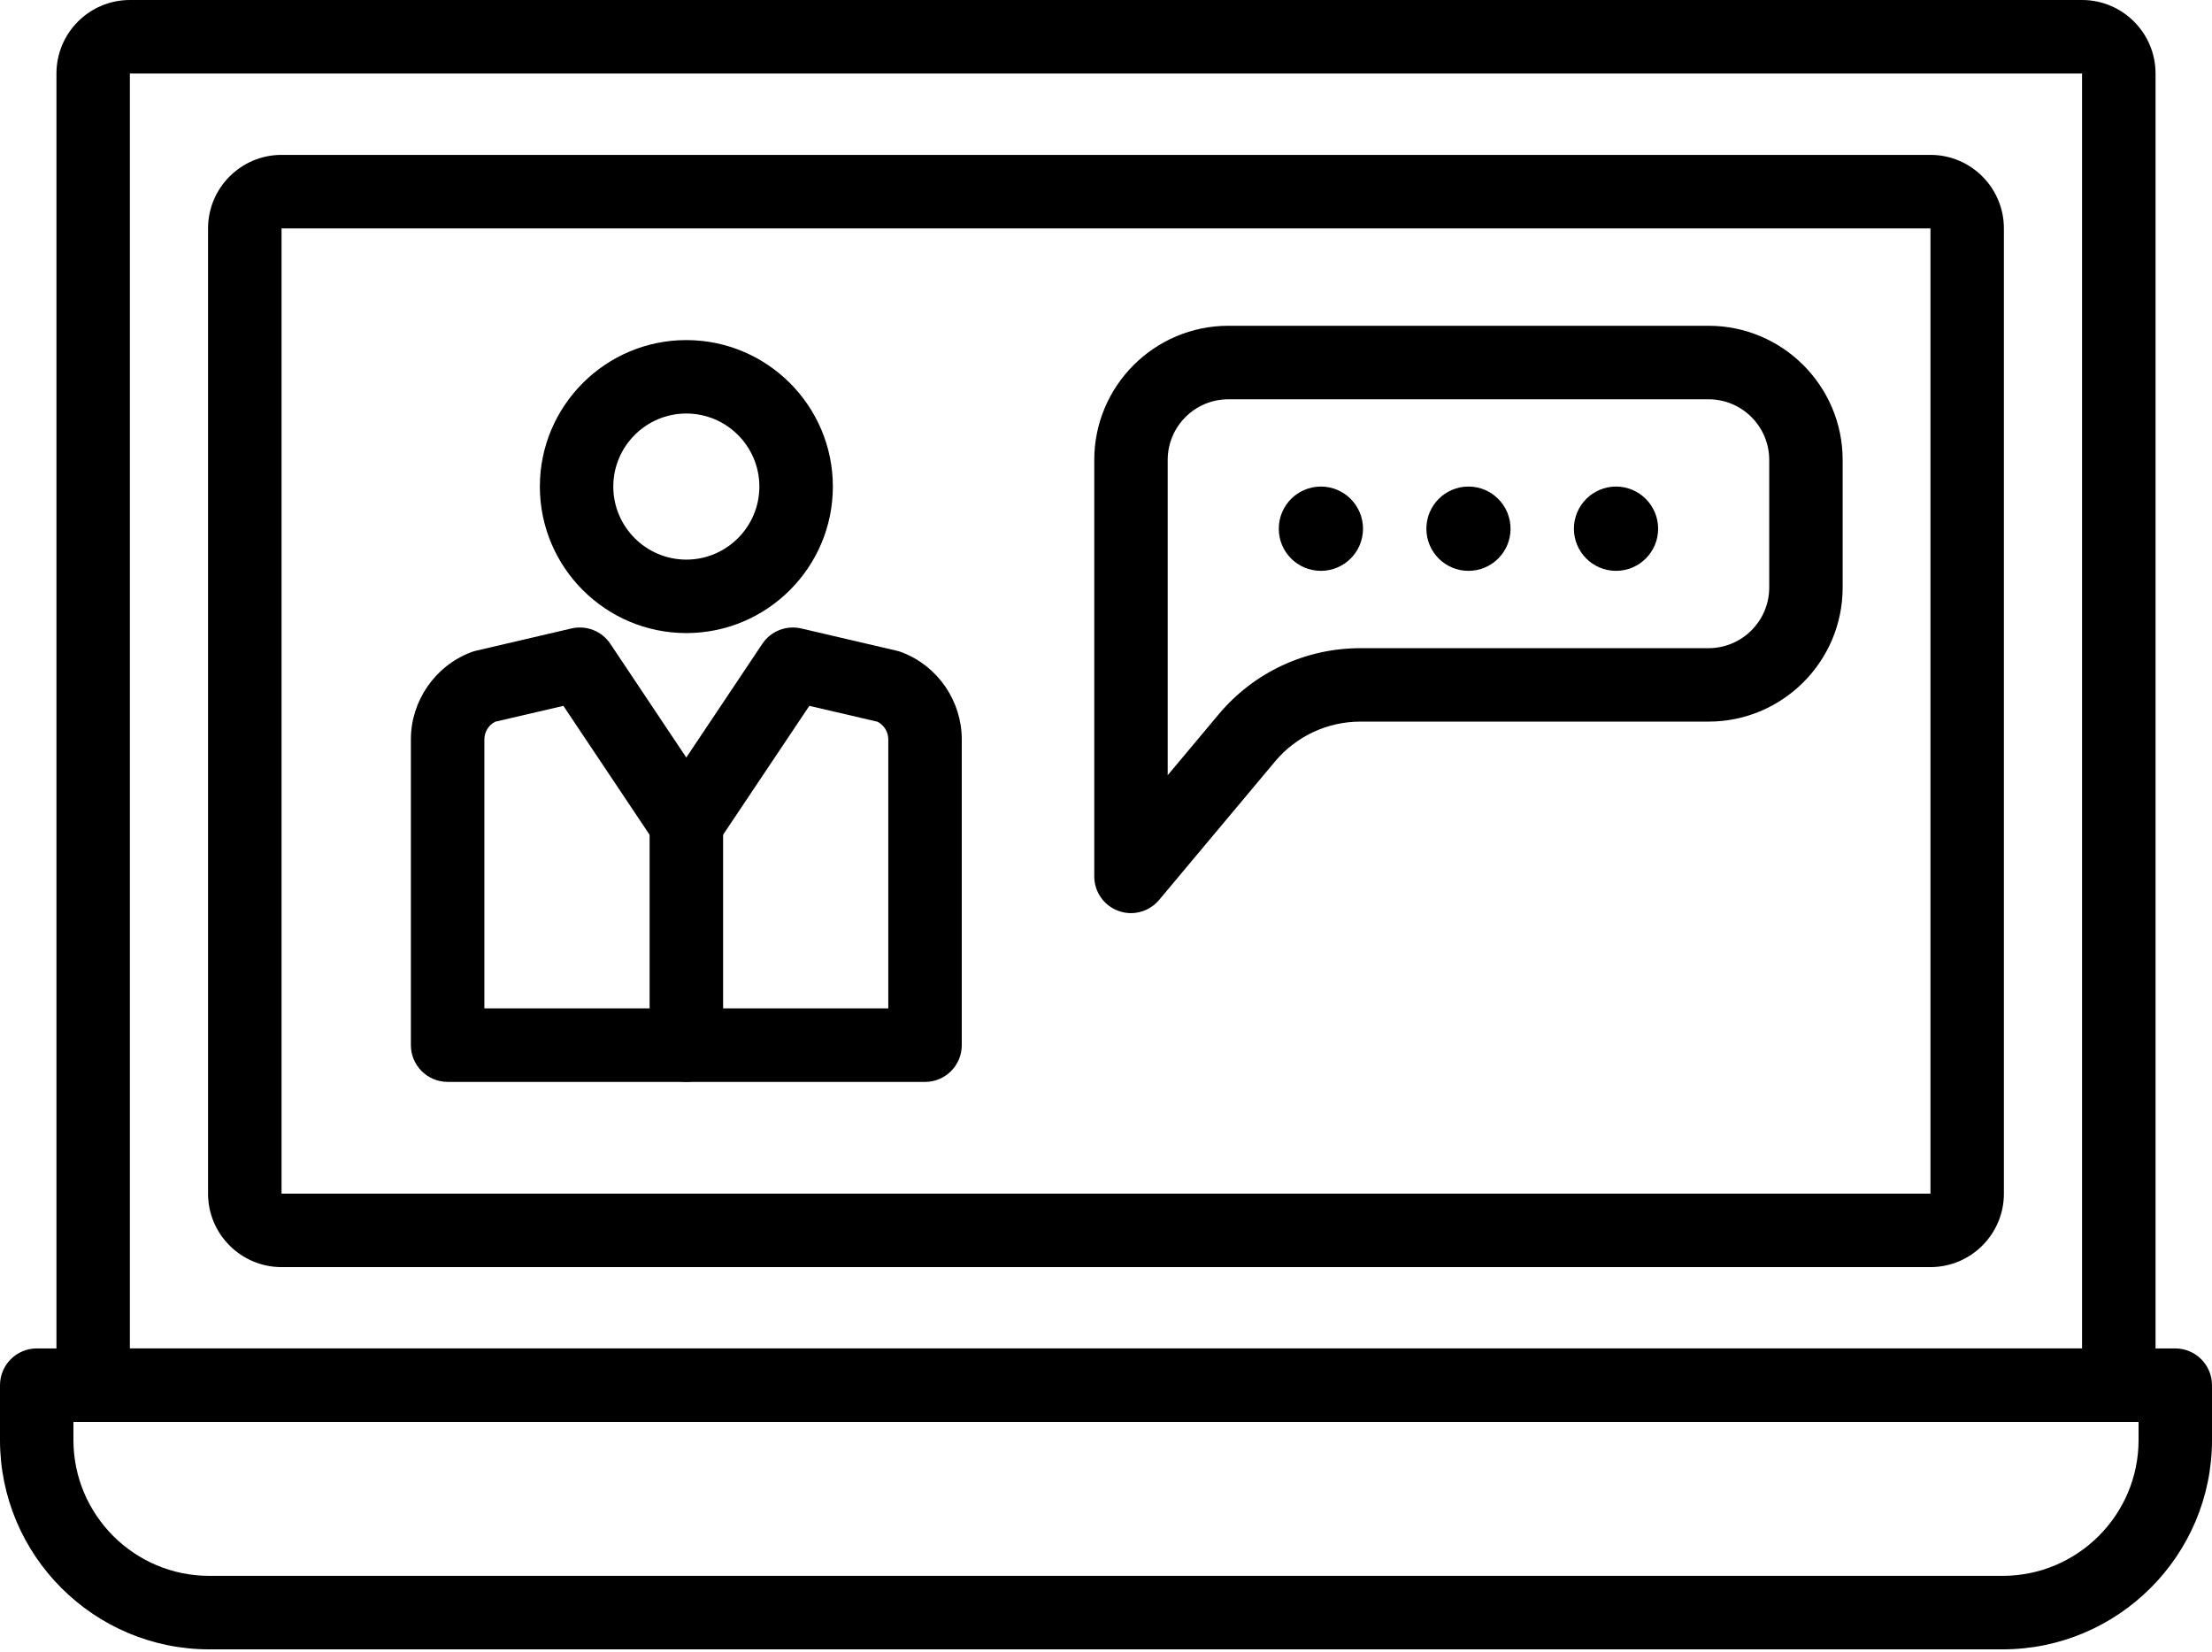
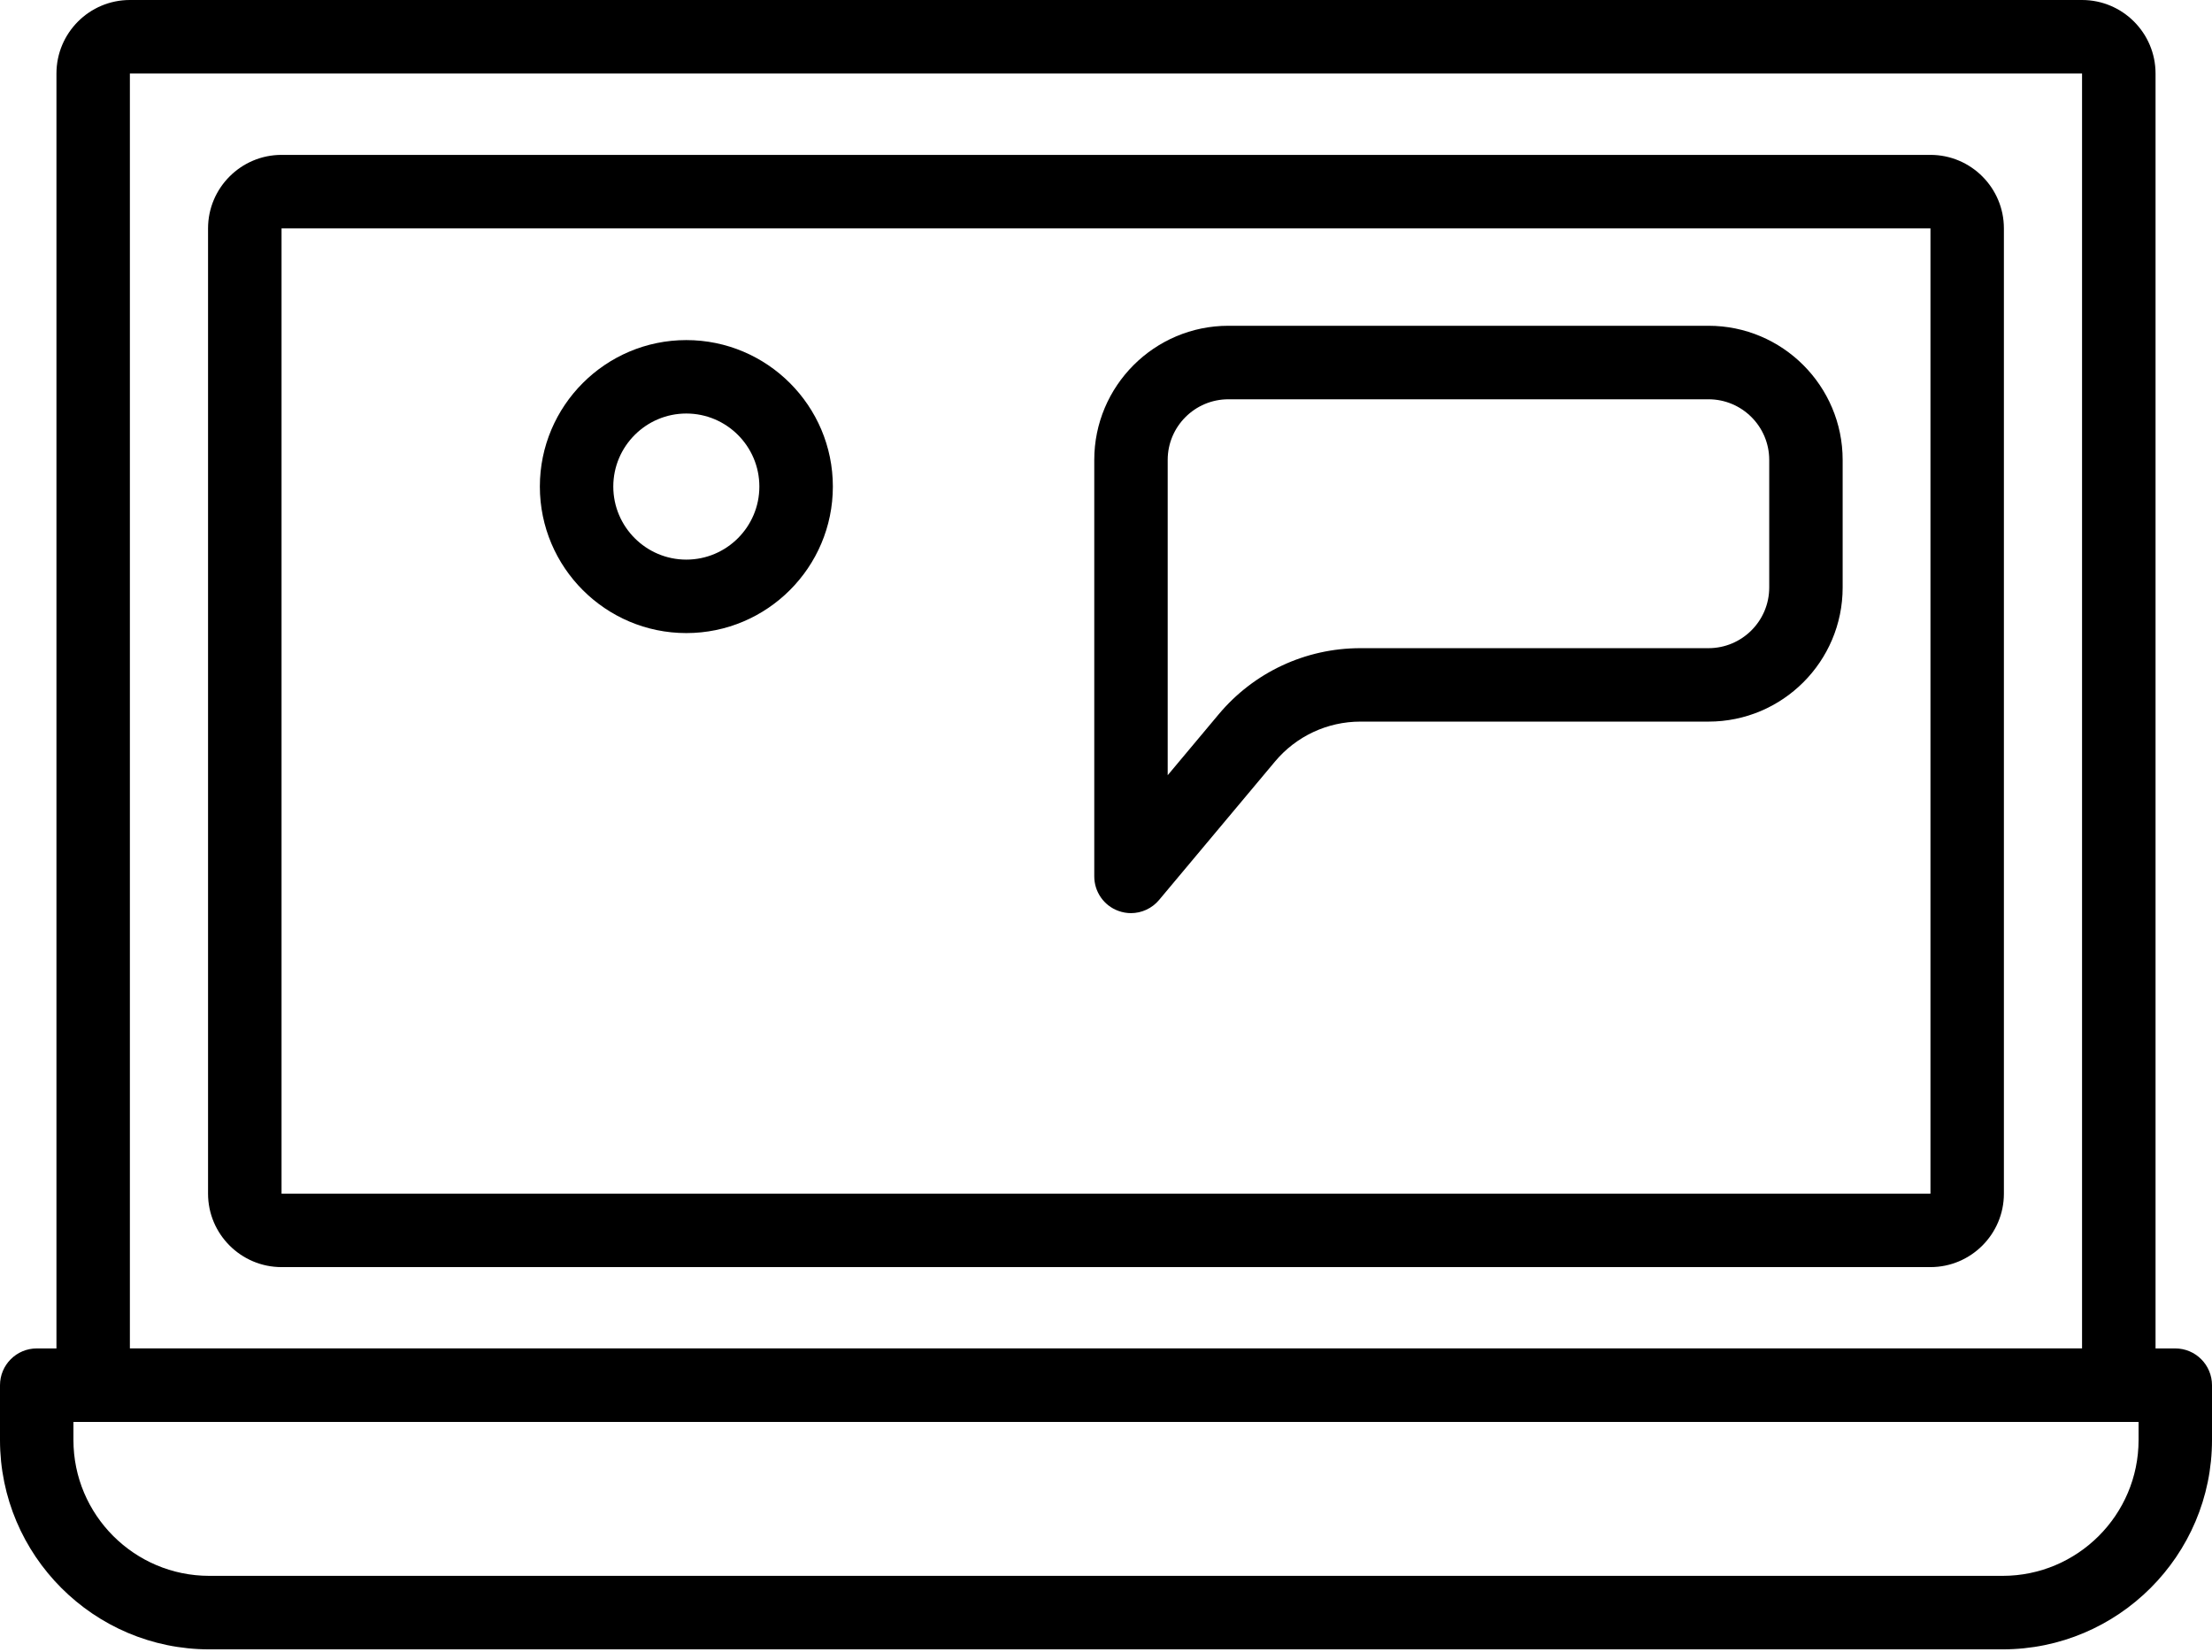
<svg xmlns="http://www.w3.org/2000/svg" width="750" height="560" viewBox="0 0 750 560" fill="none">
-   <path d="M24.898 482.1V488.228C24.898 513.624 45.56 534.282 70.952 534.282H679.008C704.419 534.282 725.102 513.624 725.102 488.228V482.1H24.898ZM679.008 559.205H70.952C31.827 559.205 0 527.359 0 488.228V469.658C0 462.775 5.571 457.177 12.459 457.177H737.541C744.429 457.177 750 462.775 750 469.658V488.228C750 527.359 718.153 559.205 679.008 559.205Z" fill="black" />
+   <path d="M24.898 482.1V488.228C24.898 513.624 45.56 534.282 70.952 534.282H679.008C704.419 534.282 725.102 513.624 725.102 488.228V482.1H24.898ZM679.008 559.205H70.952C31.827 559.205 0 527.359 0 488.228V469.658C0 462.775 5.571 457.177 12.459 457.177H737.541C744.429 457.177 750 462.775 750 469.658V488.228C750 527.359 718.153 559.205 679.008 559.205" fill="black" />
  <path d="M44.038 457.177H705.94V24.922H44.038V457.177ZM718.379 482.1H31.579C24.691 482.1 19.14 476.525 19.14 469.658V24.922C19.14 11.179 30.304 0 44.038 0H705.94C719.674 0 730.859 11.179 730.859 24.922V469.658C730.859 476.525 725.266 482.1 718.379 482.1Z" fill="black" />
  <path d="M95.46 77.434V404.706H654.542V77.434H95.46ZM654.542 429.604H95.46C81.725 429.604 70.541 418.424 70.541 404.706V77.434C70.541 63.699 81.725 52.512 95.46 52.512H654.542C668.276 52.512 679.44 63.699 679.44 77.434V404.706C679.44 418.424 668.276 429.604 654.542 429.604Z" fill="black" />
  <path d="M232.696 140.202C219.065 140.202 207.942 151.309 207.942 164.964C207.942 178.611 219.065 189.735 232.696 189.735C246.368 189.735 257.47 178.611 257.47 164.964C257.47 151.309 246.368 140.202 232.696 140.202ZM232.696 214.641C205.331 214.641 183.044 192.352 183.044 164.964C183.044 137.577 205.331 115.304 232.696 115.304C260.102 115.304 282.389 137.577 282.389 164.964C282.389 192.352 260.102 214.641 232.696 214.641Z" fill="black" />
-   <path d="M164.232 341.889H301.181V250.664C301.181 248.133 299.742 245.828 297.521 244.695L274.412 239.314L243.058 286.171C238.453 293.08 226.98 293.08 222.354 286.171L191.021 239.314L167.912 244.695C165.692 245.812 164.232 248.133 164.232 250.664V341.889ZM313.66 366.811H151.793C144.906 366.811 139.314 361.221 139.314 354.353V250.664C139.314 237.708 147.455 225.861 159.524 221.218C160.038 220.994 160.593 220.825 161.168 220.681L193.756 213.076C198.793 211.902 204.077 213.958 206.935 218.28L232.696 256.832L258.478 218.28C261.356 213.958 266.64 211.902 271.677 213.076L304.265 220.681C304.82 220.825 305.395 220.994 305.909 221.218C317.998 225.861 326.099 237.708 326.099 250.664V354.353C326.099 361.221 320.527 366.811 313.66 366.811Z" fill="black" />
-   <path d="M232.696 366.811C225.809 366.811 220.257 361.221 220.257 354.353V279.24C220.257 272.358 225.809 266.799 232.696 266.799C239.584 266.799 245.176 272.358 245.176 279.24V354.353C245.176 361.221 239.584 366.811 232.696 366.811Z" fill="black" />
  <path d="M416.499 135.374C405.15 135.374 395.918 144.588 395.918 155.936V262.832L413.168 242.23C425.114 227.942 442.63 219.758 461.257 219.758H579.291C590.64 219.758 599.872 210.528 599.872 199.197V155.936C599.872 144.588 590.64 135.374 579.291 135.374H416.499ZM383.46 309.593C382.041 309.593 380.622 309.344 379.204 308.83C374.29 307.062 371.021 302.372 371.021 297.126V155.936C371.021 130.853 391.416 110.452 416.499 110.452H579.291C604.374 110.452 624.769 130.853 624.769 155.936V199.197C624.769 224.28 604.374 244.656 579.291 244.656H461.257C450.052 244.656 439.464 249.611 432.268 258.228L392.999 305.127C390.614 307.987 387.078 309.593 383.46 309.593Z" fill="black" />
-   <path d="M462.143 179.269C462.143 187.148 455.749 193.542 447.854 193.542C439.959 193.542 433.586 187.148 433.586 179.269C433.586 171.373 439.959 164.964 447.854 164.964C455.749 164.964 462.143 171.373 462.143 179.269Z" fill="black" />
-   <path d="M512.165 179.269C512.165 187.148 505.792 193.542 497.897 193.542C490.002 193.542 483.629 187.148 483.629 179.269C483.629 171.373 490.002 164.964 497.897 164.964C505.792 164.964 512.165 171.373 512.165 179.269Z" fill="black" />
-   <path d="M562.208 179.269C562.208 187.148 555.814 193.542 547.919 193.542C540.045 193.542 533.65 187.148 533.65 179.269C533.65 171.373 540.045 164.964 547.919 164.964C555.814 164.964 562.208 171.373 562.208 179.269Z" fill="black" />
</svg>